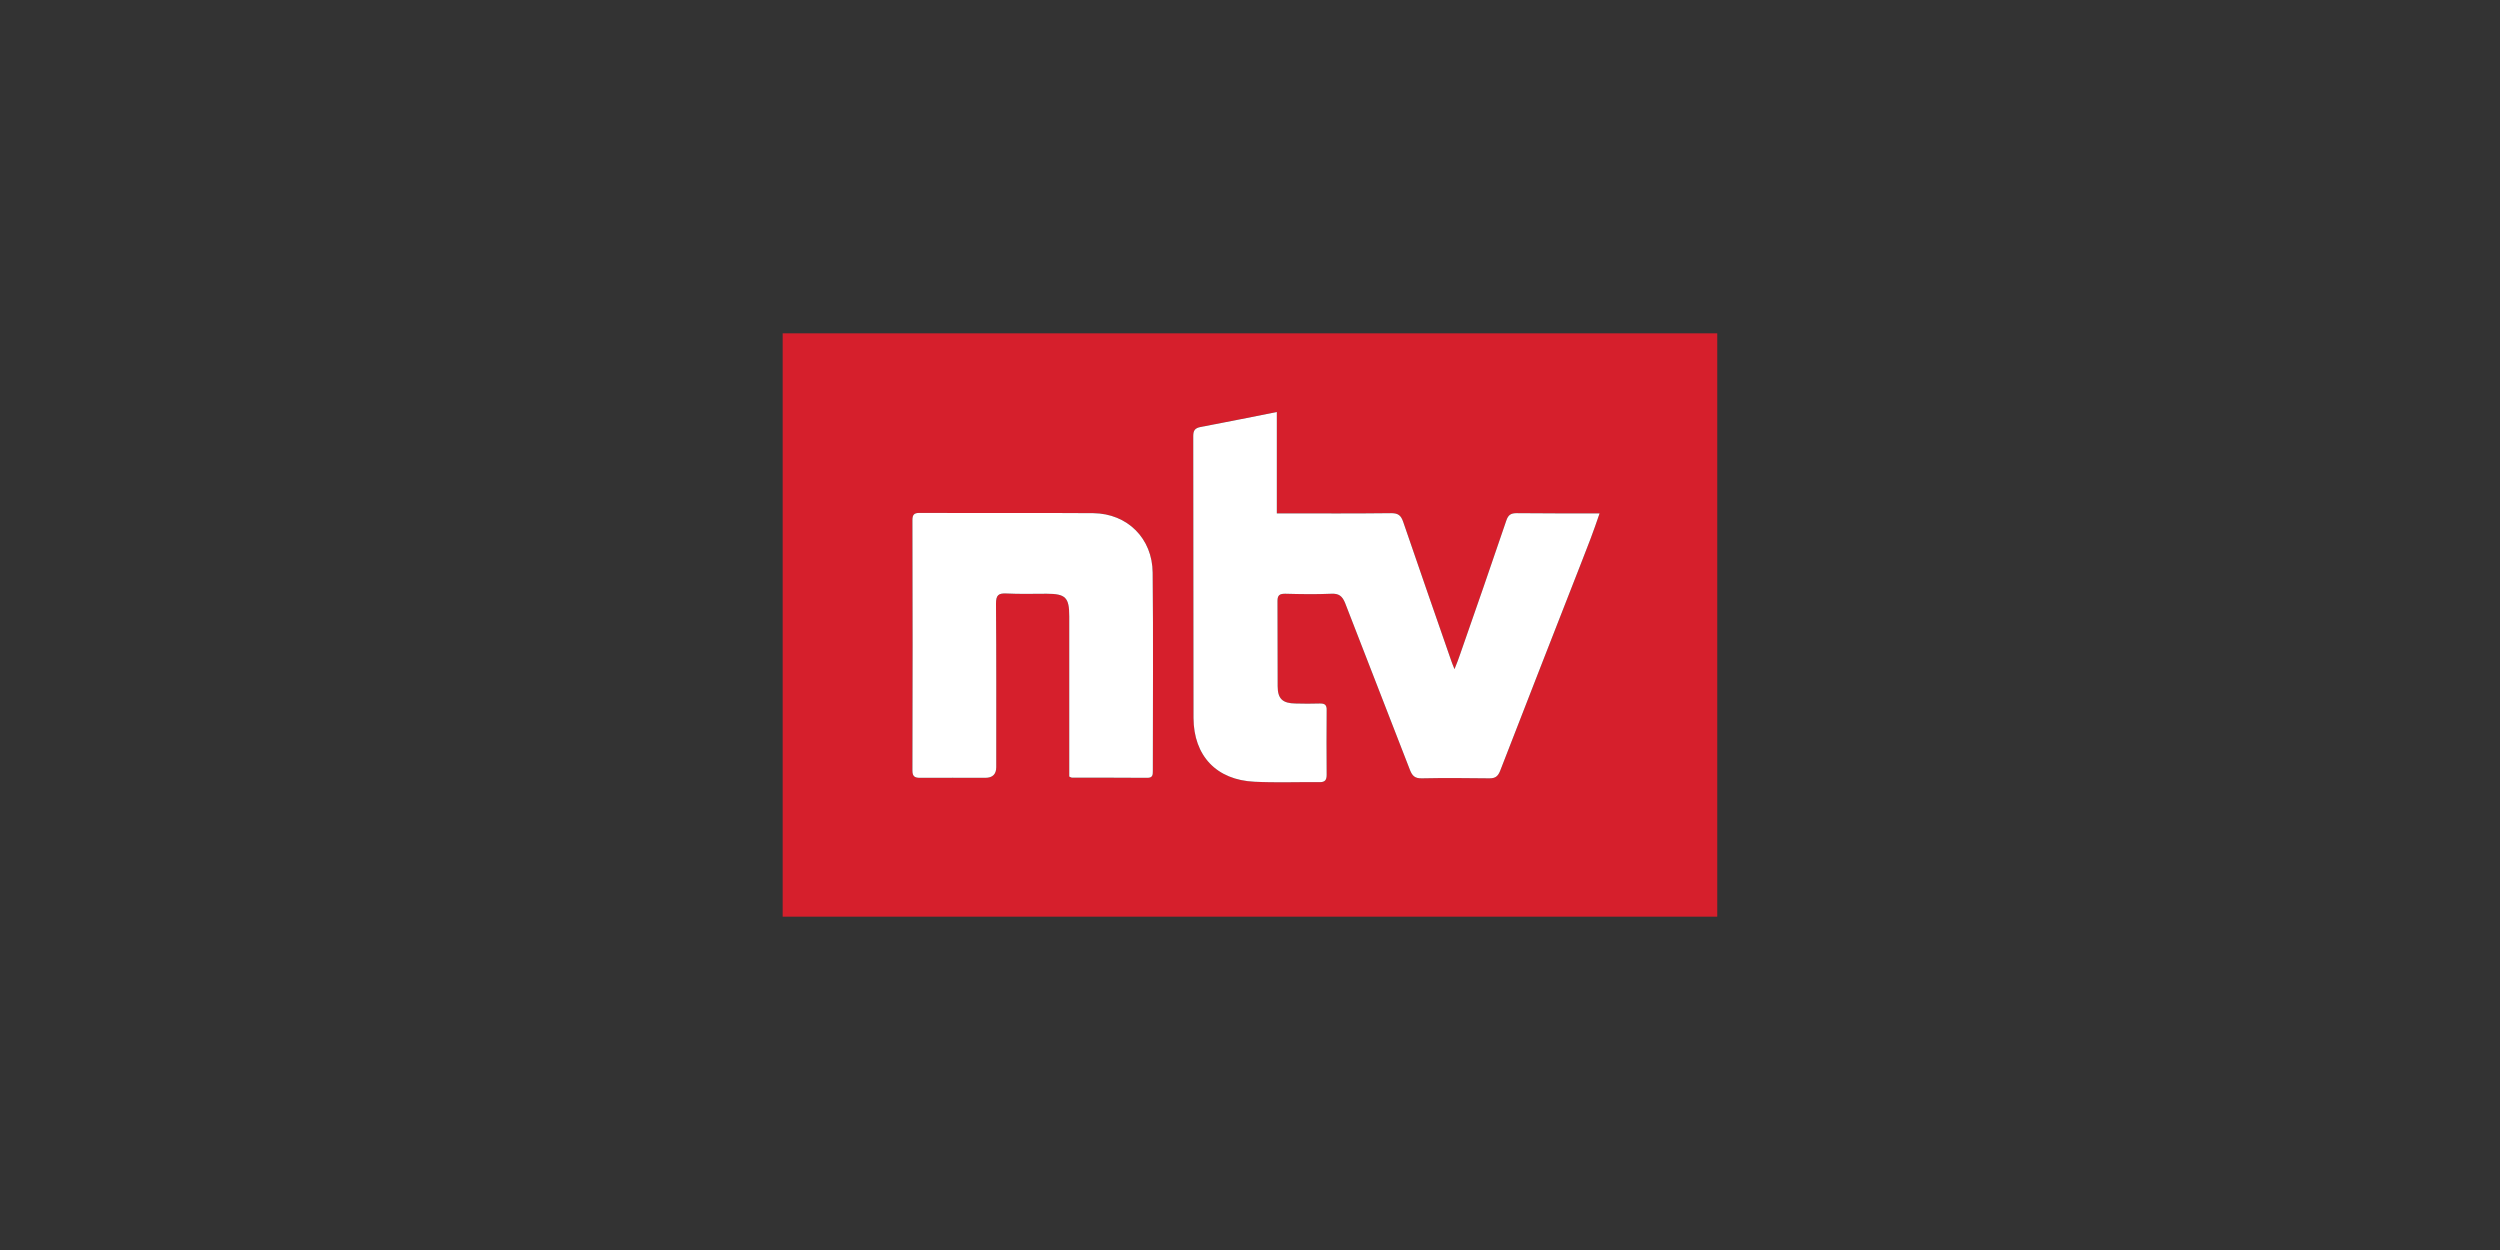
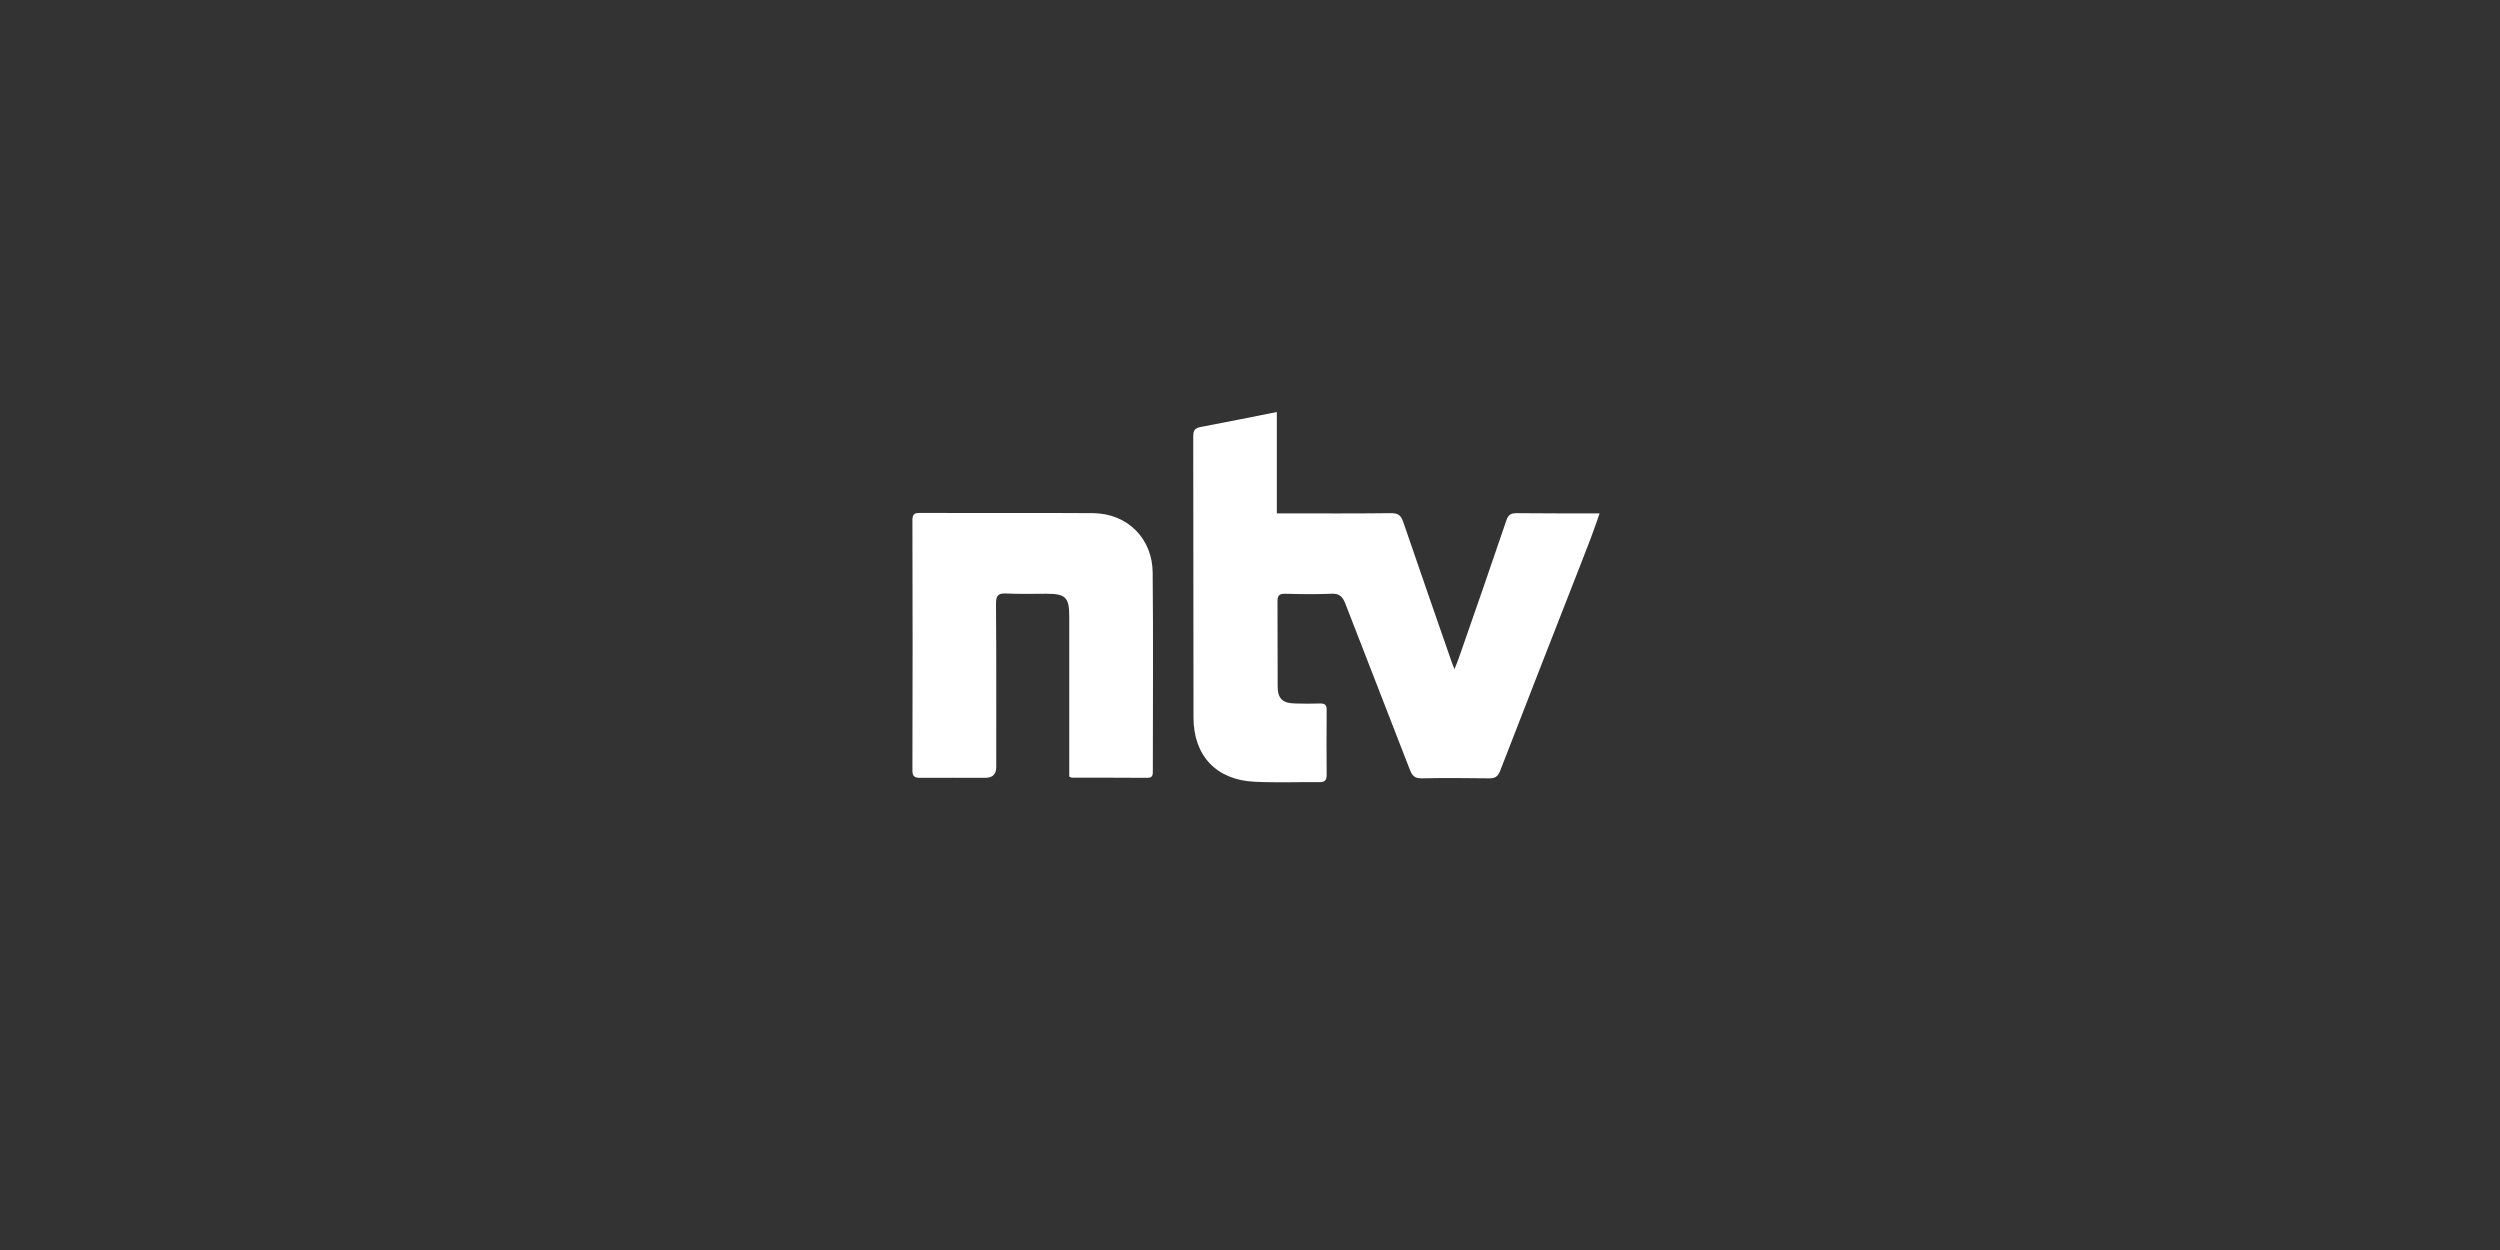
<svg xmlns="http://www.w3.org/2000/svg" data-name="Ebene 1" id="Ebene_1" viewBox="0 0 300 150">
  <rect x="0" y="0" width="300" height="150" fill="#333333" stroke="none" />
  <defs>
    <style>
      .cls-1 {
        fill: #d61f2c;
      }

      .cls-2 {
        fill: #fff;
      }
    </style>
  </defs>
  <g id="g6">
-     <path class="cls-1" d="M93.92,40v70h112.15V40h-112.15ZM138.34,92.52c0,.44,0,.82-.64.82-3.02-.02-6.06-.02-9.08-.02-.05,0-.13-.05-.31-.13v-19.23c0-2.25-.43-2.71-2.7-2.71-1.6,0-3.23.05-4.82-.03-.96-.05-1.27.18-1.27,1.21.05,6.55.03,13.08.03,19.63q0,1.28-1.32,1.28c-2.6,0-5.2-.02-7.83,0-.67,0-.91-.2-.91-.87.03-10.03.03-20.04,0-30.06,0-.62.18-.86.83-.86,6.96.03,13.92-.02,20.88.03,4.1.05,7.09,3.04,7.12,7.14.08,7.94.02,15.88.02,23.8ZM189.73,67.59c-3.25,8.3-6.5,16.63-9.72,24.93-.26.64-.57.88-1.26.88-2.71-.03-5.42-.06-8.13,0-.85.02-1.16-.31-1.44-1.04-2.58-6.67-5.18-13.33-7.76-19.98-.34-.85-.75-1.18-1.68-1.13-1.83.08-3.66.05-5.51,0-.62,0-.93.13-.93.85.02,3.4,0,6.83.02,10.24,0,1.52.6,2.06,2.14,2.08.96.03,1.94.03,2.89,0,.62-.02.88.16.85.83-.02,2.58-.02,5.16,0,7.73,0,.6-.18.88-.82.88-2.61-.03-5.24.08-7.84-.05-4.56-.21-7.3-3.1-7.32-7.66-.03-11.27,0-22.56-.03-33.83,0-.67.21-.95.88-1.08,2.99-.57,5.98-1.16,9.15-1.8v12.17h1.26c4.15,0,8.31.02,12.48-.03.83,0,1.16.28,1.42,1.03,1.91,5.57,3.84,11.14,5.78,16.71.07.23.18.46.38.98.29-.75.52-1.29.7-1.86,1.86-5.31,3.71-10.65,5.52-15.98.23-.67.54-.88,1.23-.88,3.25.03,6.5.03,9.96.03-.7,2.08-1.45,4.04-2.22,5.98Z" id="path4" />
    <path class="cls-2" d="M191.95,61.61c-.7,2.08-1.45,4.04-2.22,5.98-3.25,8.3-6.5,16.63-9.72,24.93-.26.64-.57.88-1.26.88-2.71-.03-5.42-.06-8.13,0-.85.02-1.16-.31-1.44-1.04-2.58-6.67-5.18-13.33-7.76-19.98-.34-.85-.75-1.18-1.68-1.13-1.83.08-3.66.05-5.51,0-.62,0-.93.13-.93.85.02,3.4,0,6.83.02,10.24,0,1.52.6,2.06,2.14,2.08.96.03,1.94.03,2.89,0,.62-.02.88.16.85.83-.02,2.58-.02,5.16,0,7.73,0,.6-.18.88-.82.88-2.61-.03-5.24.08-7.84-.05-4.56-.21-7.3-3.1-7.32-7.66-.03-11.27,0-22.56-.03-33.83,0-.67.21-.95.88-1.08,2.99-.57,5.98-1.16,9.15-1.8v12.17h1.26c4.15,0,8.31.02,12.48-.03.83,0,1.16.28,1.42,1.03,1.91,5.57,3.84,11.14,5.78,16.71.07.23.18.46.38.98.29-.75.52-1.29.7-1.86,1.86-5.31,3.71-10.65,5.52-15.98.23-.67.54-.88,1.23-.88,3.25.03,6.5.03,9.96.03Z" />
    <path class="cls-2" d="M138.34,92.52c0,.44,0,.82-.64.82-3.02-.02-6.06-.02-9.08-.02-.05,0-.13-.05-.31-.13v-19.23c0-2.25-.43-2.71-2.7-2.71-1.6,0-3.23.05-4.82-.03-.96-.05-1.27.18-1.27,1.21.05,6.55.03,13.08.03,19.63q0,1.28-1.32,1.28c-2.6,0-5.2-.02-7.83,0-.67,0-.91-.2-.91-.87.03-10.03.03-20.04,0-30.06,0-.62.18-.86.83-.86,6.96.03,13.92-.02,20.88.03,4.1.05,7.09,3.04,7.12,7.14.08,7.94.02,15.88.02,23.8Z" />
  </g>
</svg>